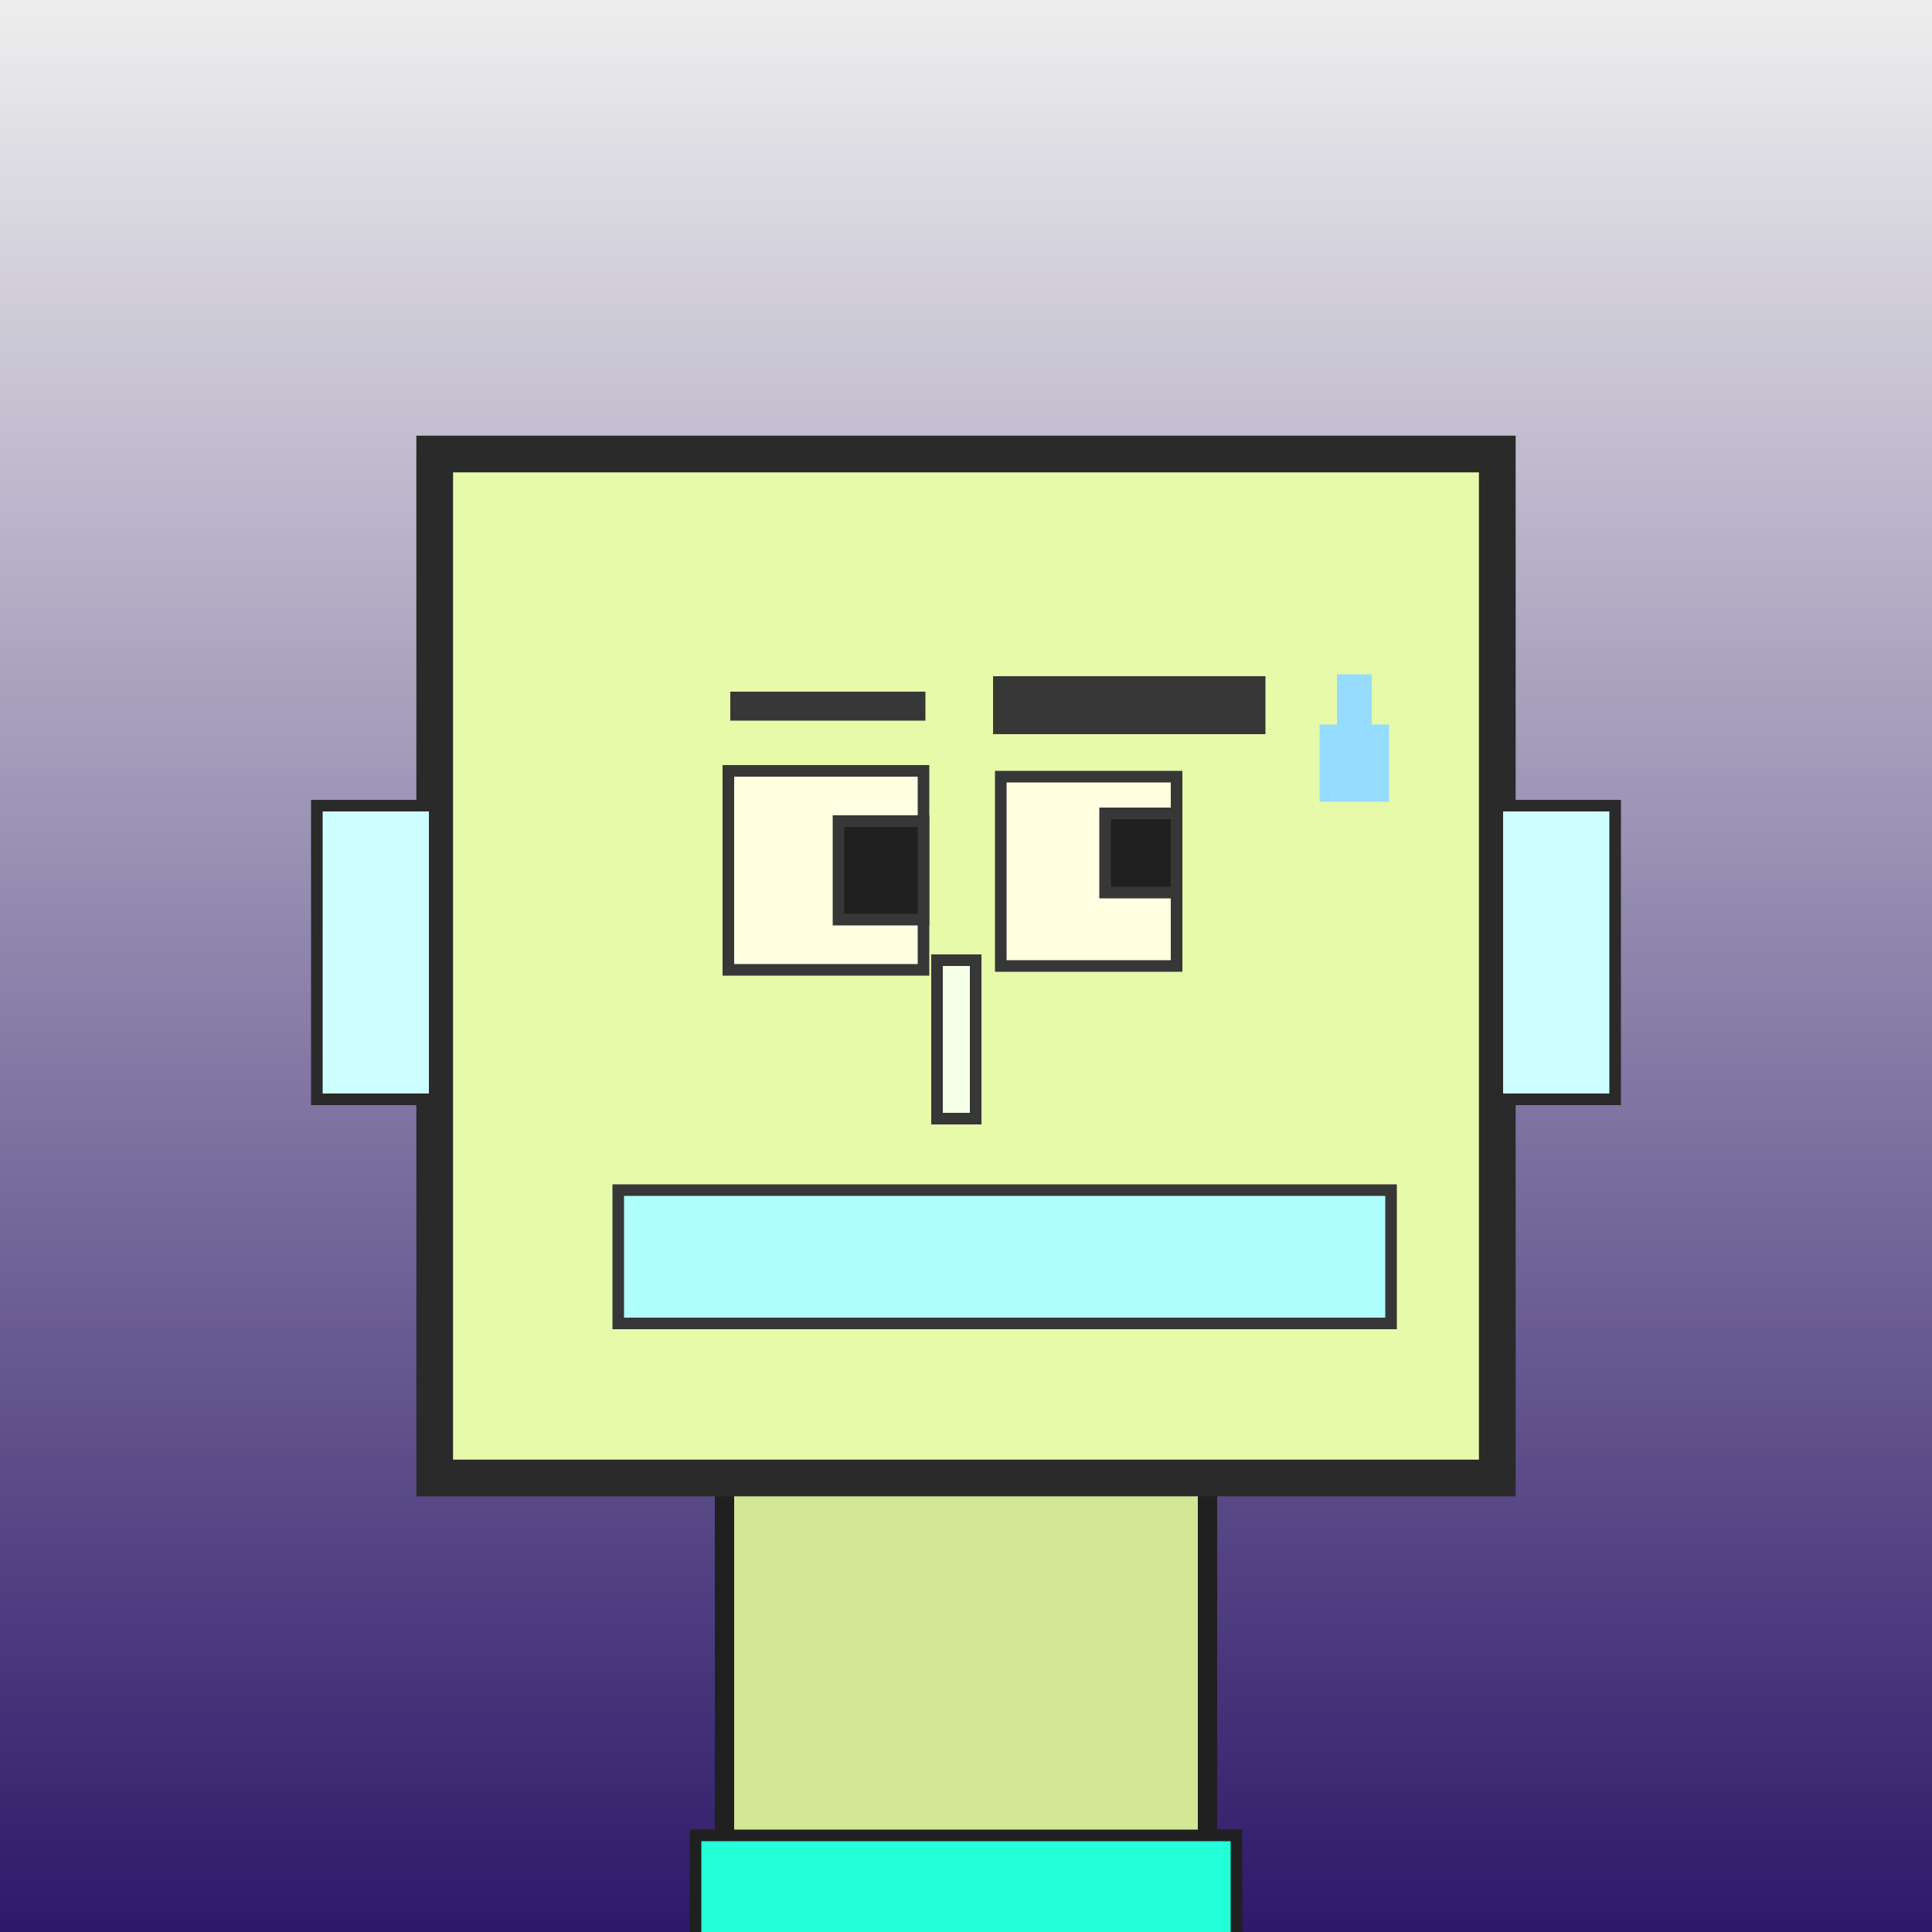
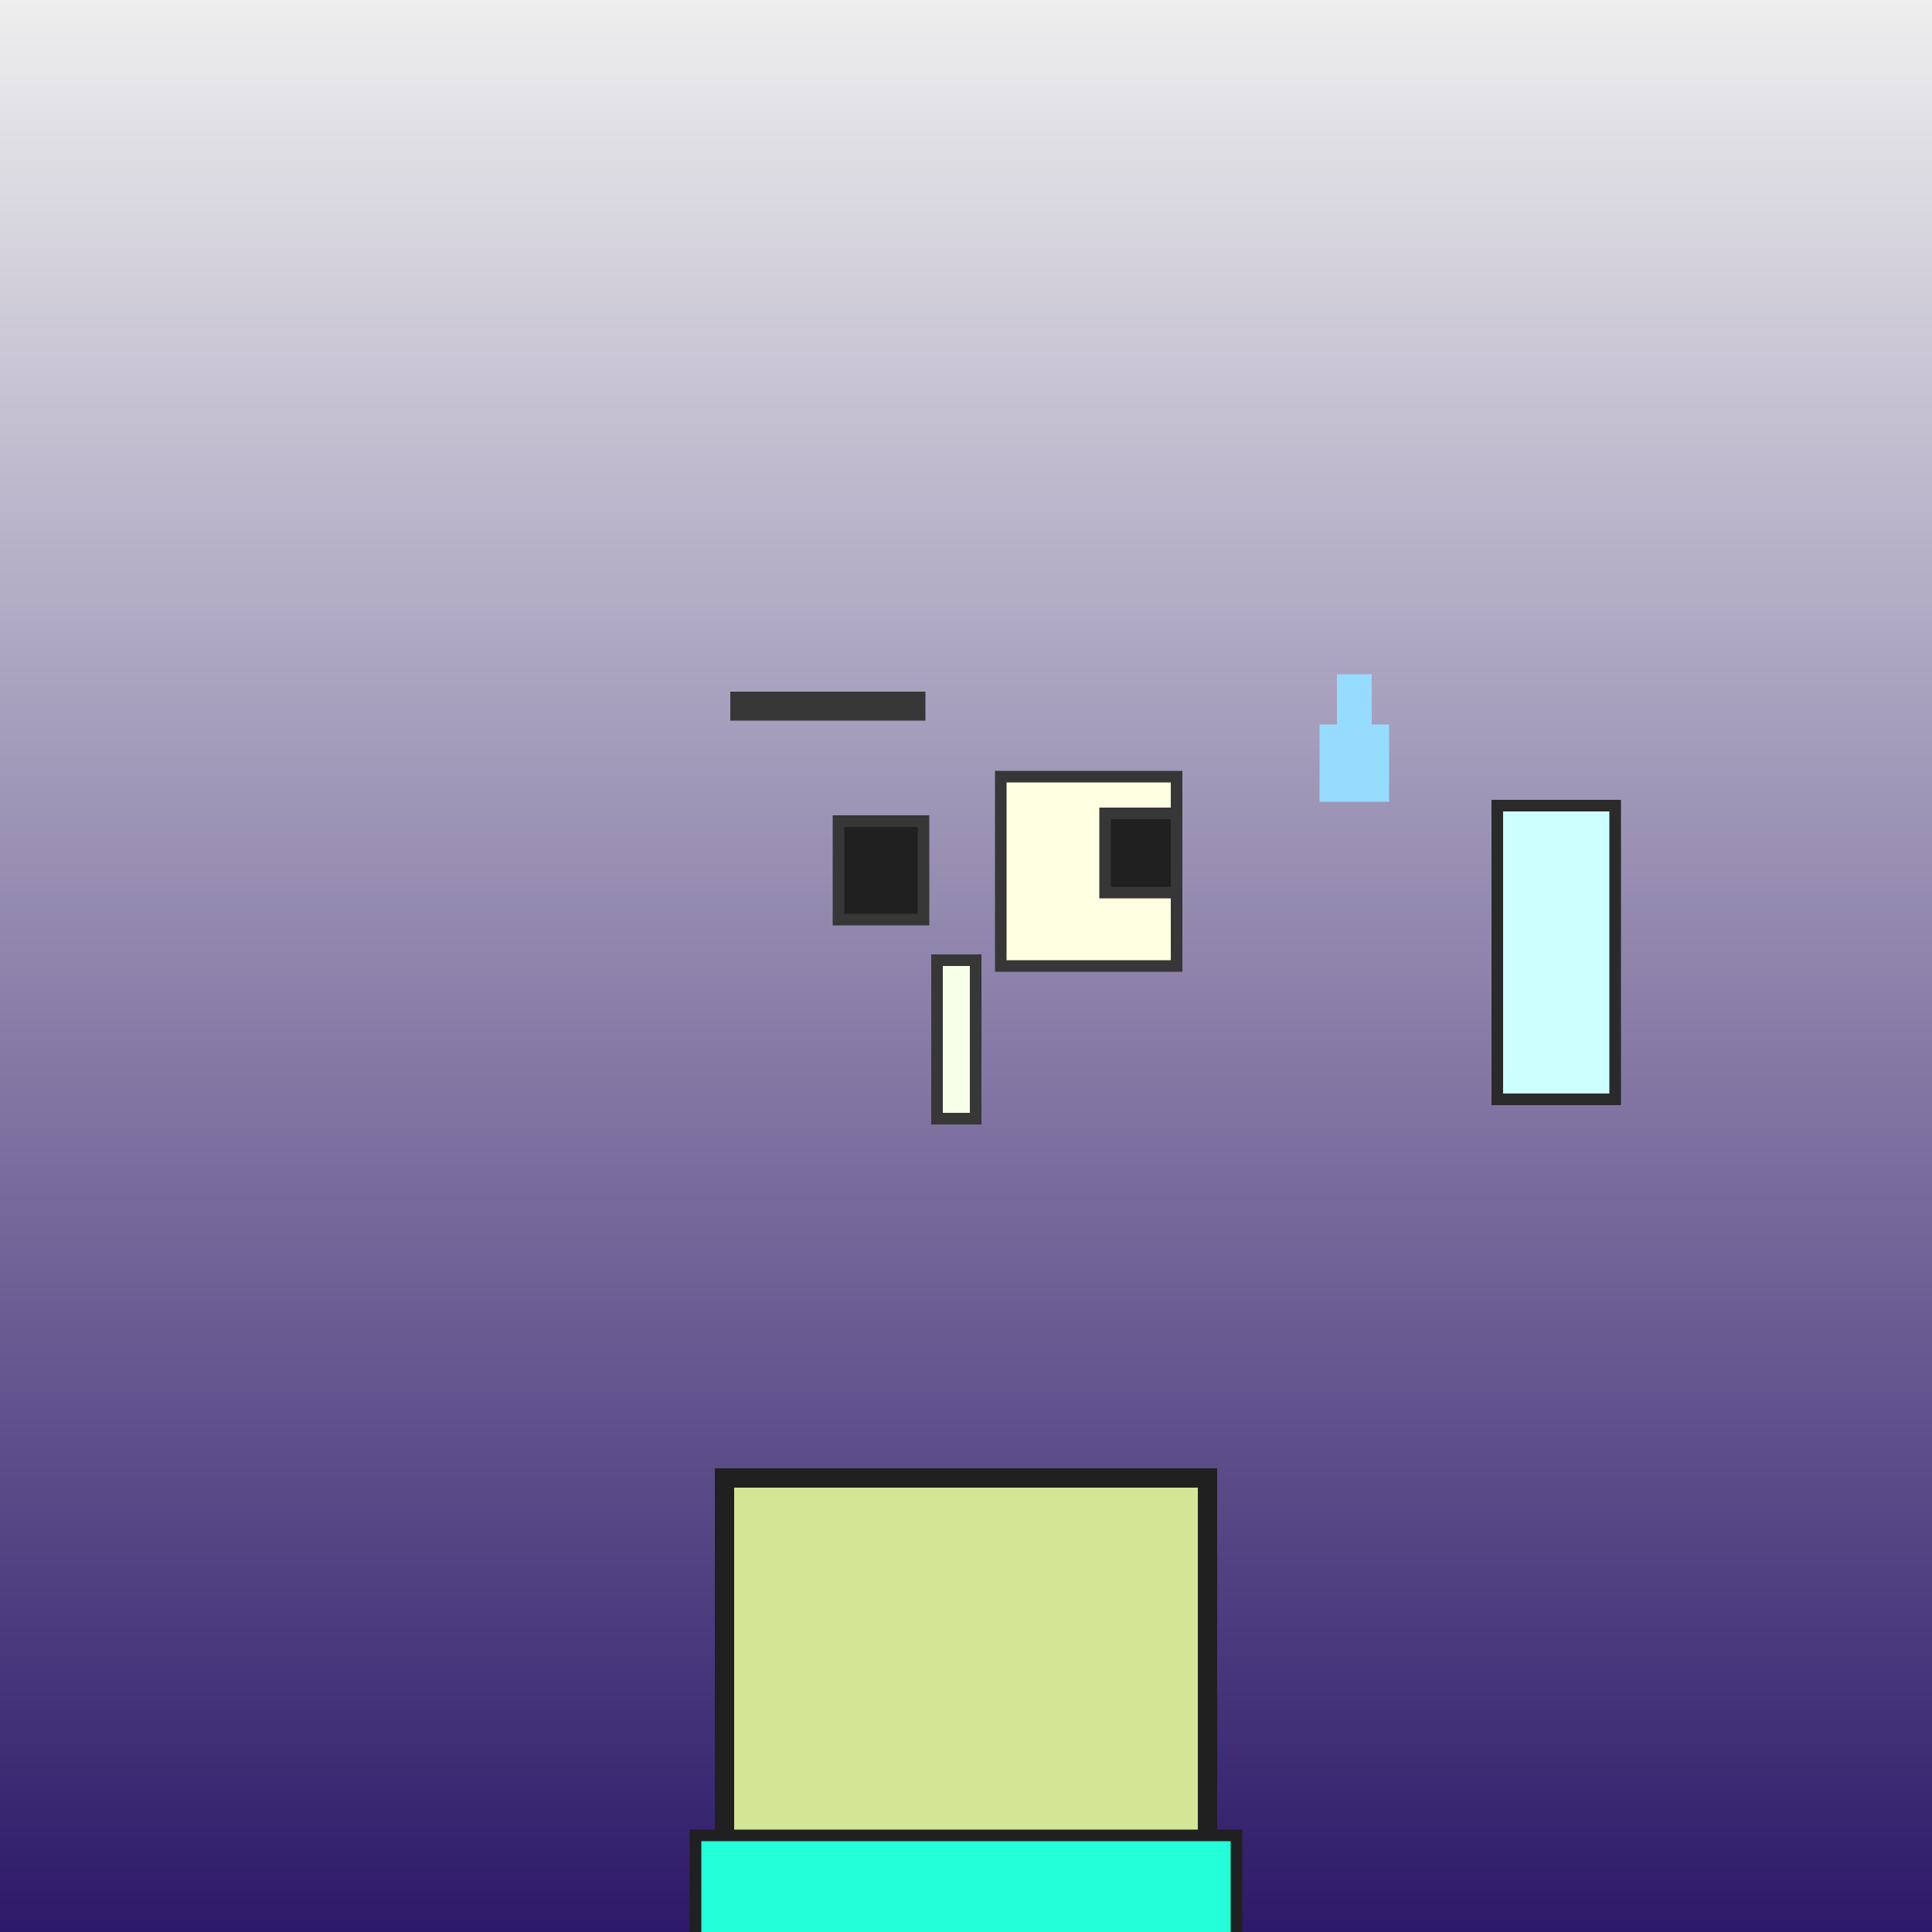
<svg xmlns="http://www.w3.org/2000/svg" viewBox="0 0 1000 1000">
  <rect x="0" y="0" width="1000" height="1000" fill="#808080" stroke="none" />
  <defs>
    <linearGradient gradientUnits="userSpaceOnUse" x1="500" y1="0" x2="500" y2="1000" id="bkStyle">
      <stop offset="0" style="stop-color: #eeeeee" />
      <stop offset="1" style="stop-color: rgb(45, 25, 105)" />
    </linearGradient>
  </defs>
  <rect id="background" width="1000" height="1000" style="fill: url(#bkStyle);" onclick="background.style.fill='rgba(0,0,0,0)'" />
  <rect x="375" y="765" width="250" height="245" style="fill: rgb(210, 230, 150); stroke-width: 10px; stroke: rgb(32, 32, 32);" />
-   <rect x="225" y="235" width="550" height="530" style="fill: rgb(230, 250, 170); stroke-width: 19px; stroke: rgb(42, 42, 42);" />
-   <rect x="377" y="399" width="101" height="103" style="fill: rgb(259, 297, 226); stroke-width: 6px; stroke: rgb(55, 55, 55);" />
  <rect x="518" y="402" width="91" height="98" style="fill: rgb(259, 297, 226); stroke-width: 6px; stroke: rgb(55, 55, 55);" />
  <rect x="434" y="425" width="44" height="51" style="fill: rgb(32,32,32); stroke-width: 6px; stroke: rgb(55,55,55);" />
  <rect x="572" y="421" width="37" height="41" style="fill: rgb(32,32,32); stroke-width: 6px; stroke: rgb(55,55,55);" />
  <rect x="485" y="497" width="20" height="82" style="fill: rgb(246, 338, 231); stroke-width: 6px; stroke: rgb(55, 55, 55);" />
-   <rect x="164" y="417" width="61" height="152" style="fill: rgb(206, 370, 272); stroke-width: 6px; stroke: rgb(42, 42, 42);" />
  <rect x="775" y="417" width="61" height="152" style="fill: rgb(206, 370, 272); stroke-width: 6px; stroke: rgb(42, 42, 42);" />
  <rect x="378" y="358" width="101" height="15" style="fill: rgb(55, 55, 55); stroke-width: 0px; stroke: rgb(0, 0, 0);" />
-   <rect x="514" y="350" width="141" height="30" style="fill: rgb(55, 55, 55); stroke-width: 0px; stroke: rgb(0, 0, 0);" />
-   <rect x="320" y="616" width="400" height="69" style="fill: rgb(175, 384, 277); stroke-width: 6px; stroke: rgb(55, 55, 55);" />
  <rect x="692" y="349" width="18" height="27" style="fill: rgb(150,220,255);" />
  <rect x="683" y="375" width="36" height="40" style="fill: rgb(150,220,255);" />
  <rect x="360" y="950" width="280" height="62" style="fill: rgb(34, 261, 217); stroke-width: 6px; stroke: rgb(32, 32, 32);" />
</svg>